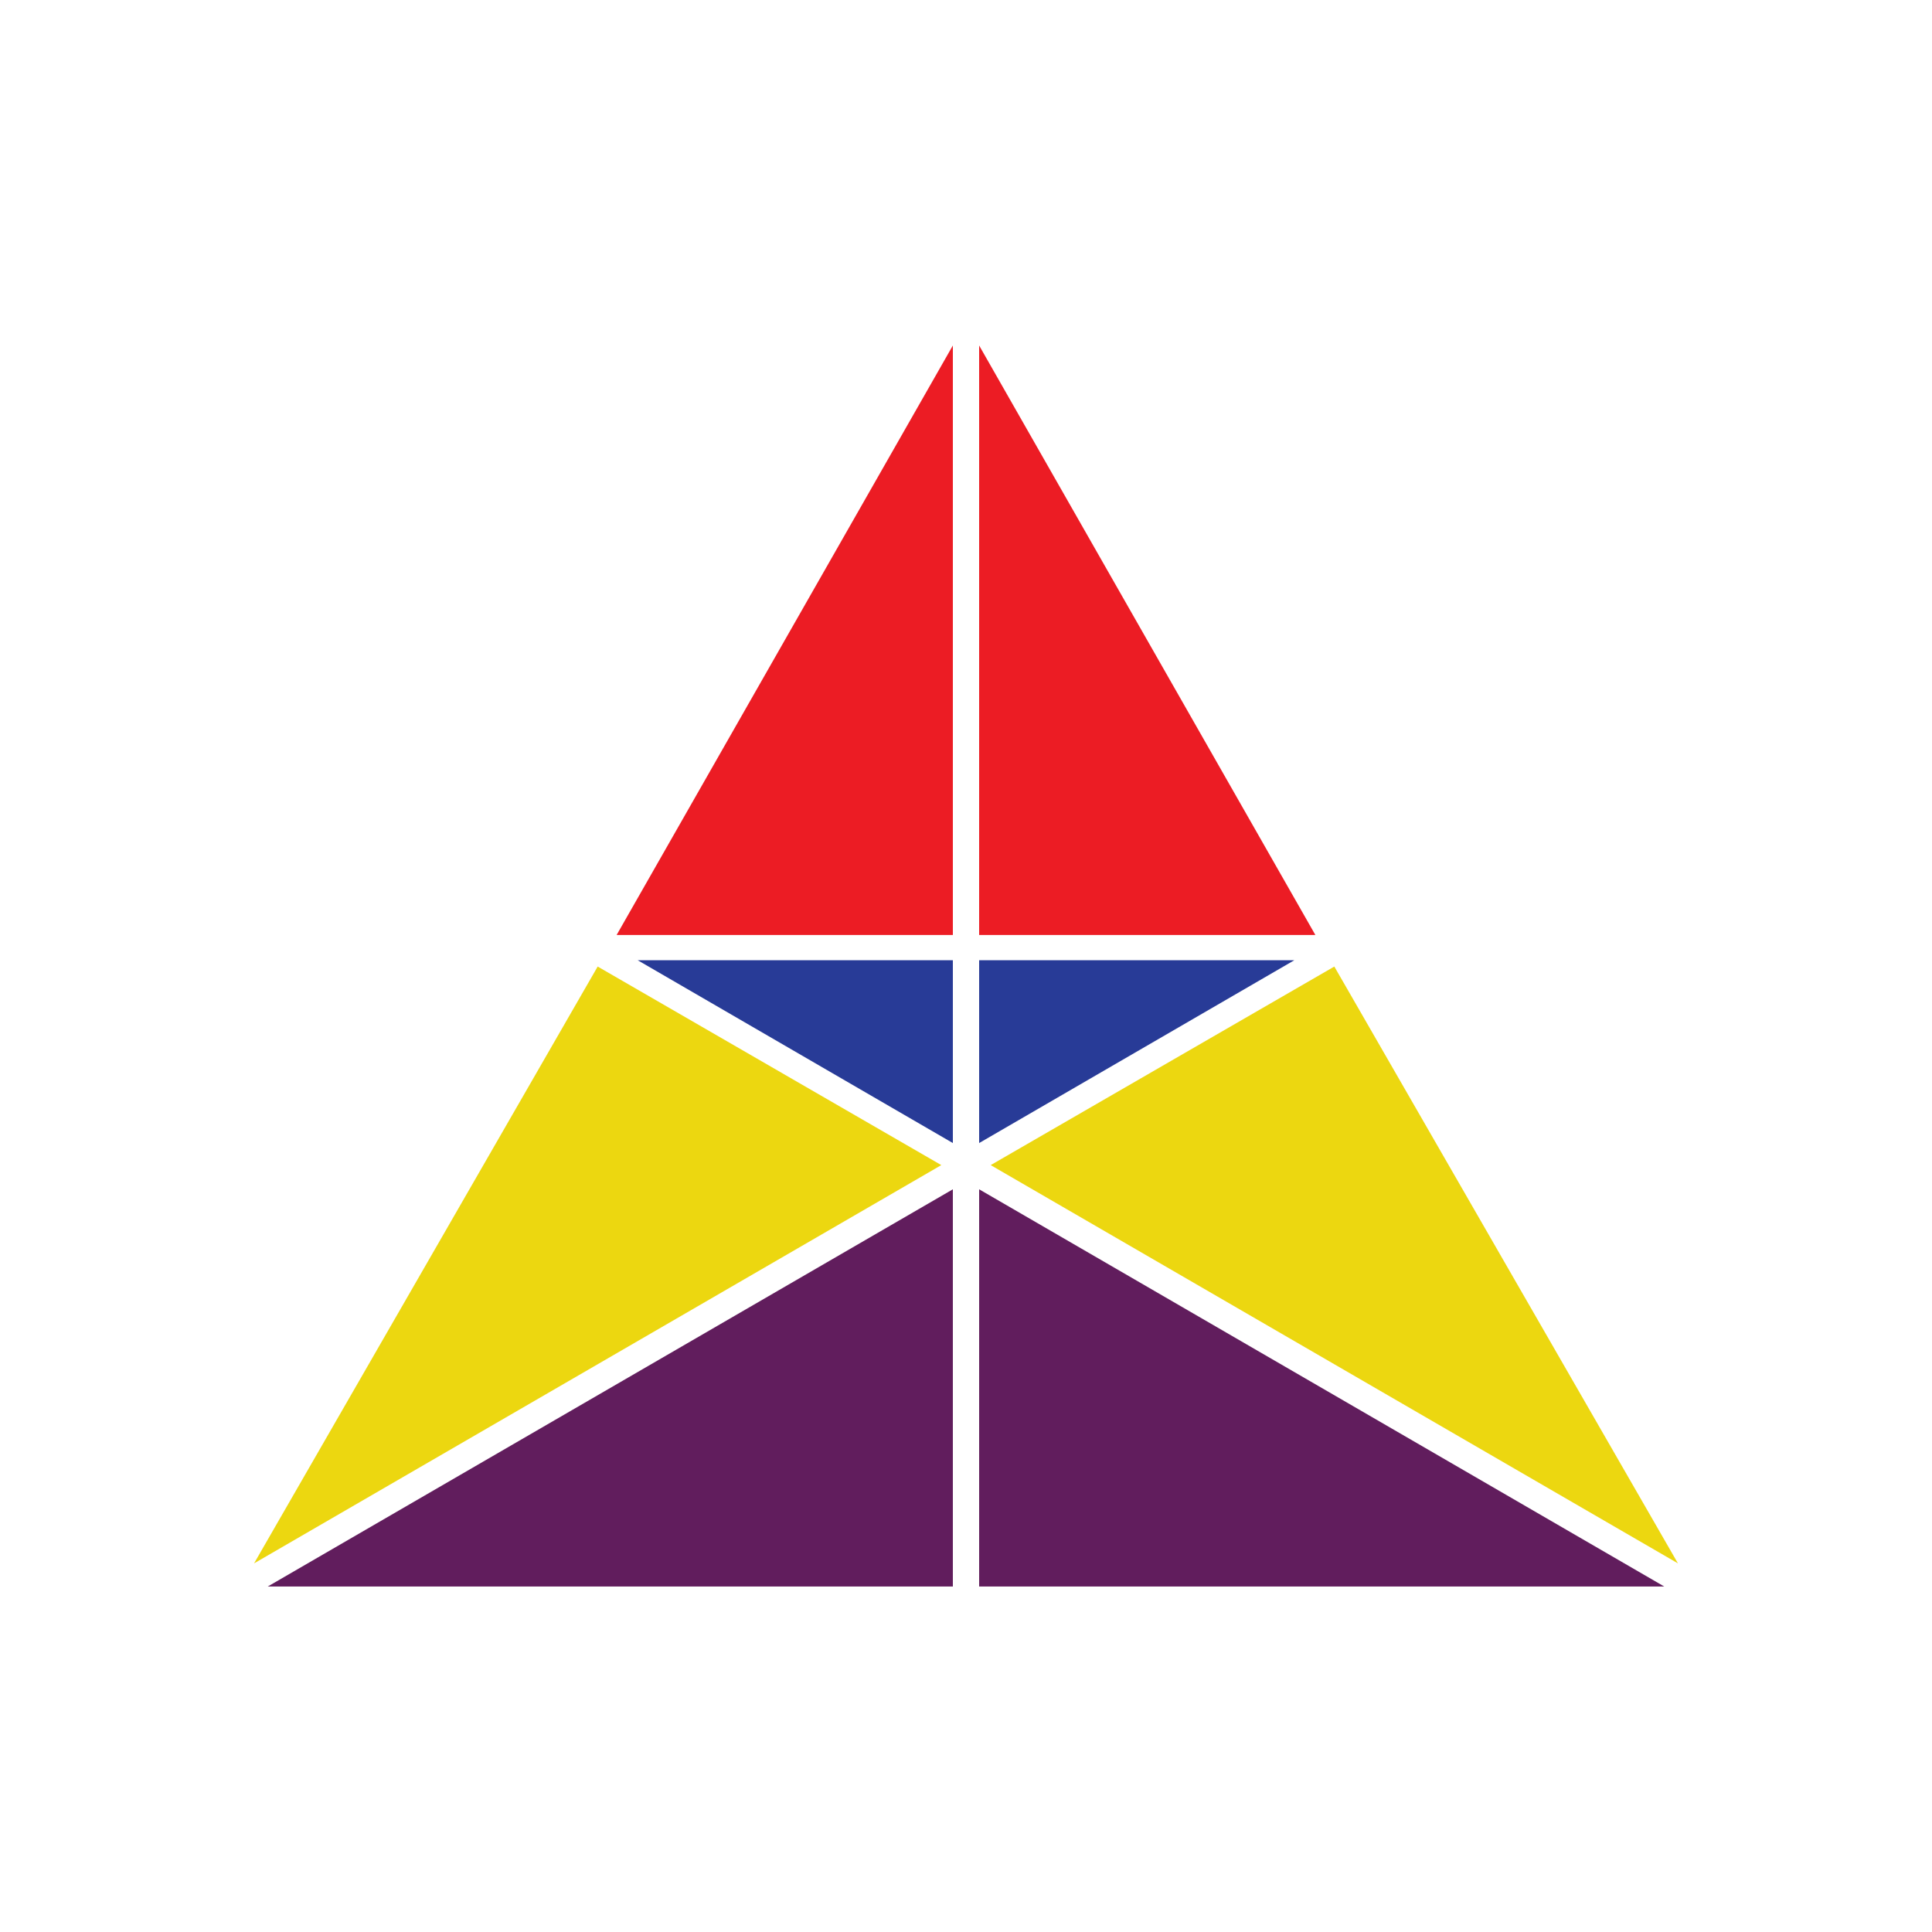
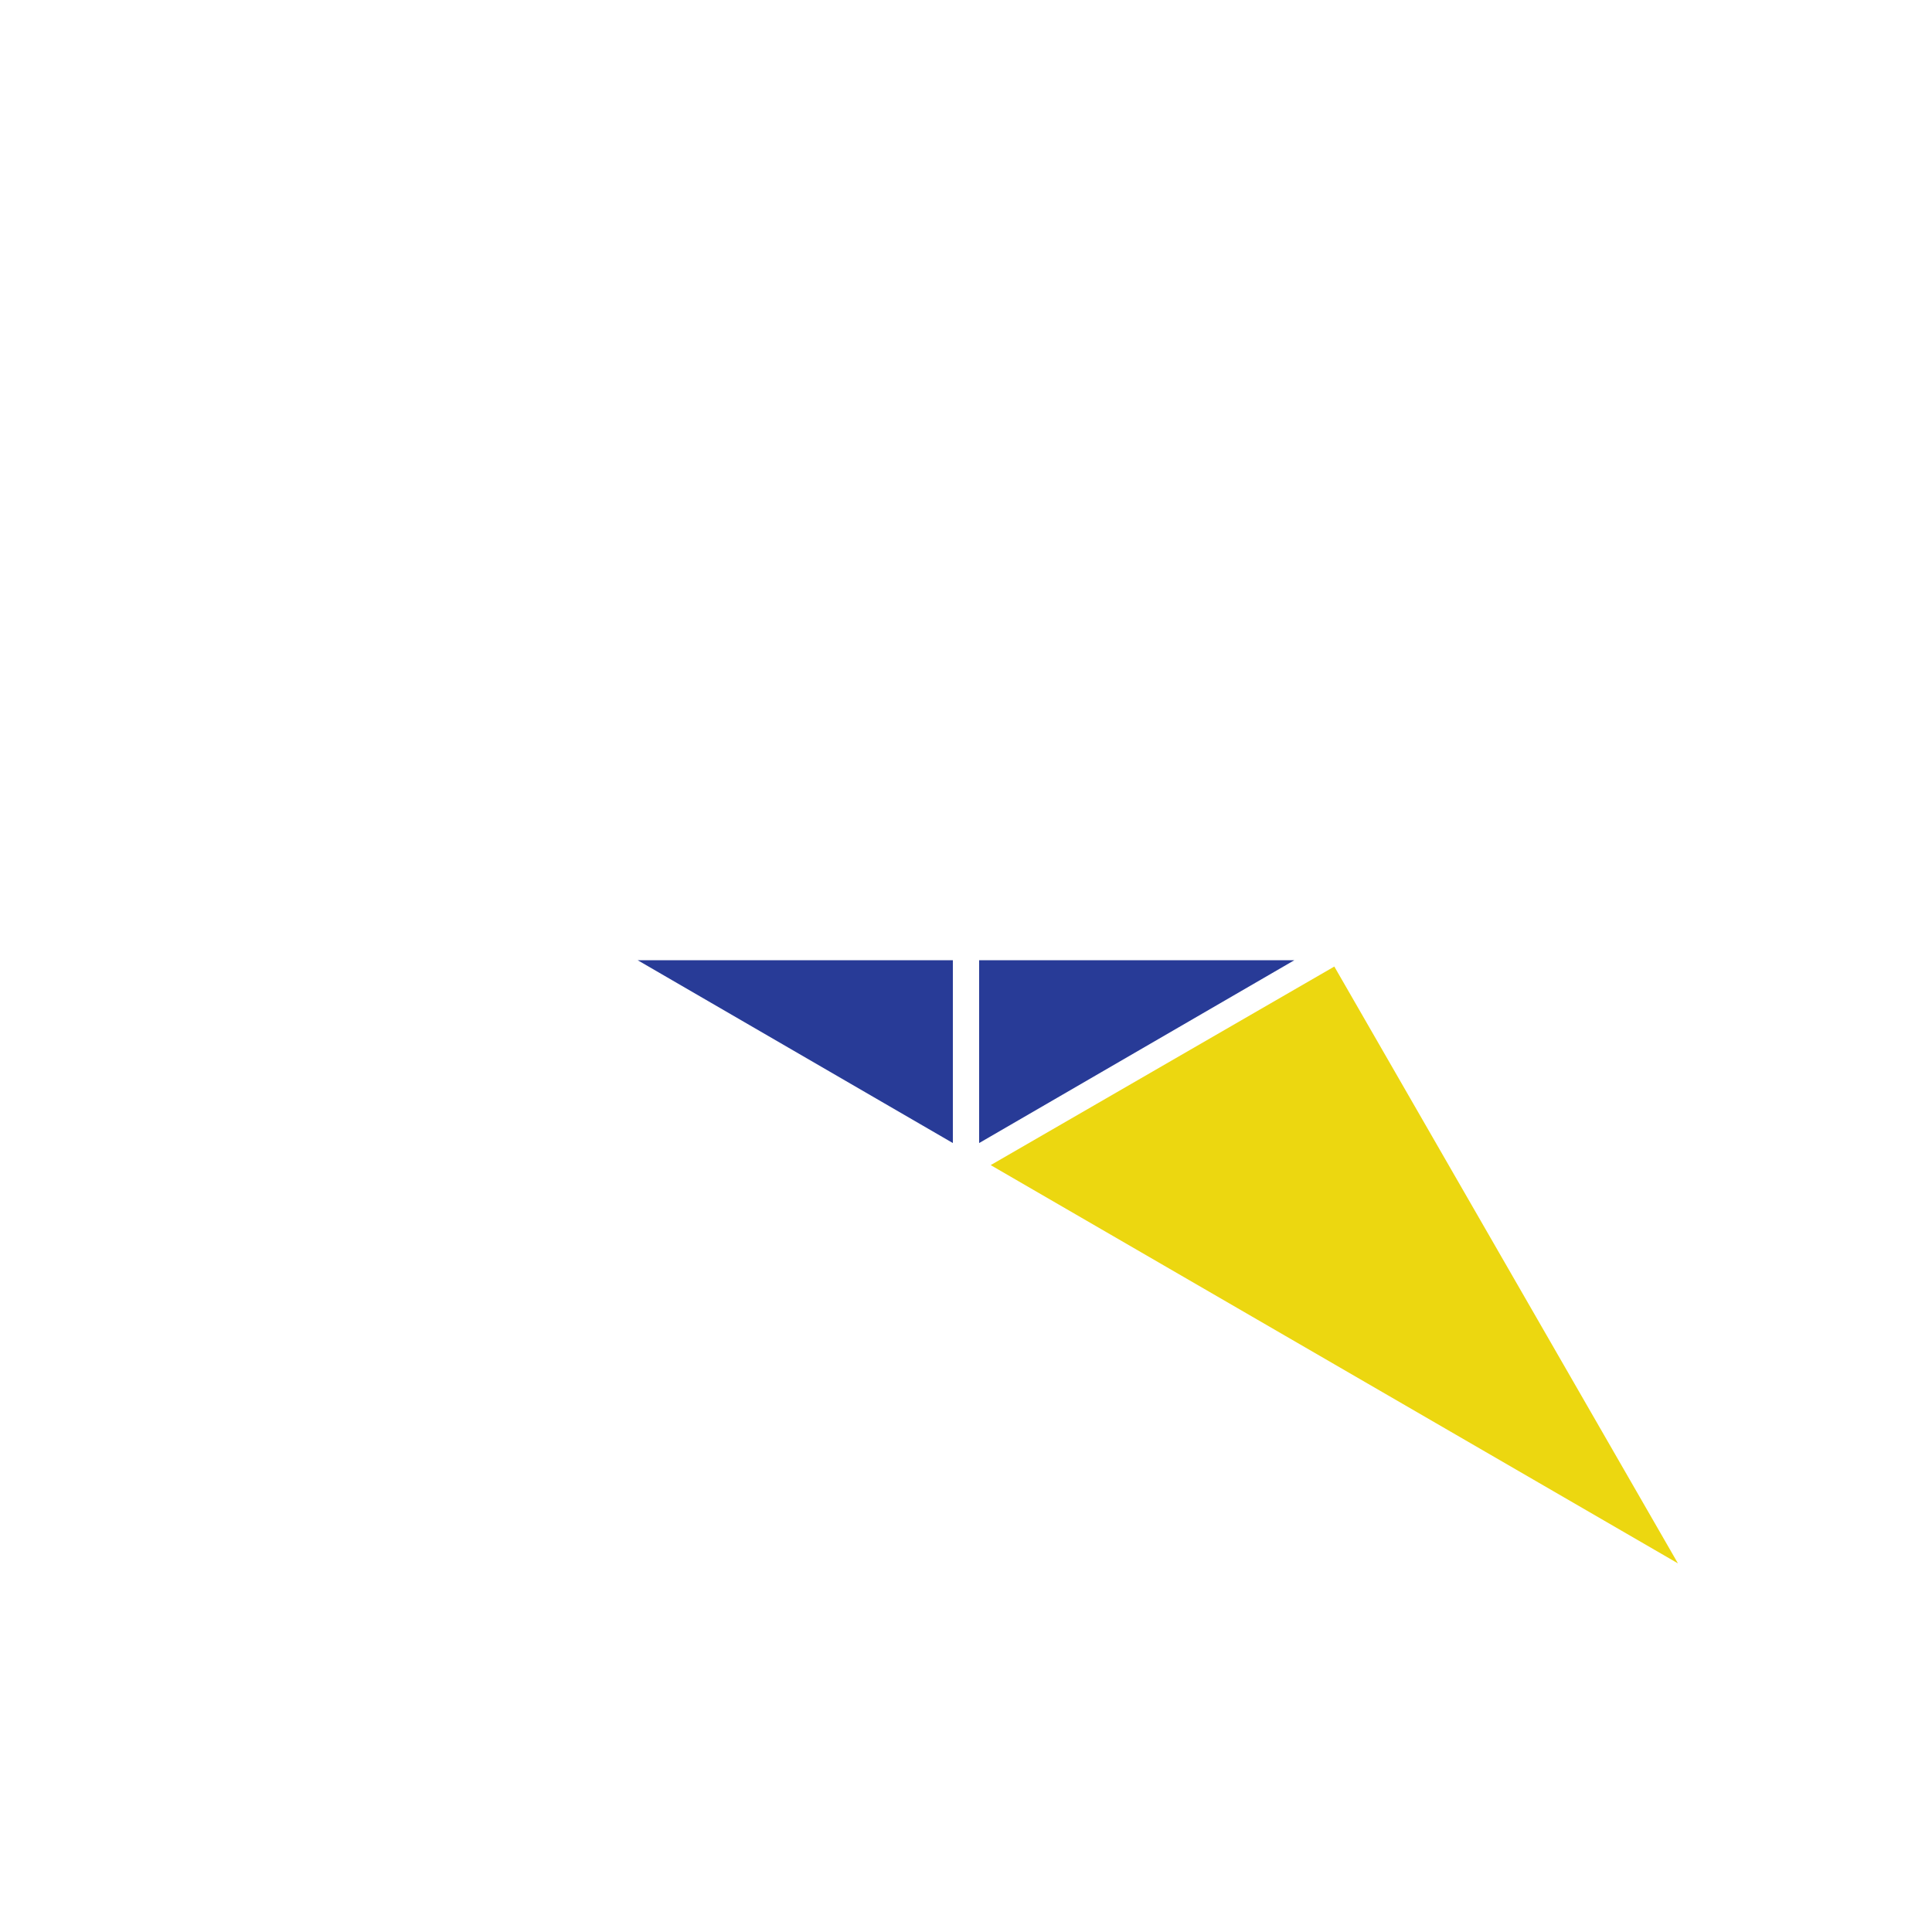
<svg xmlns="http://www.w3.org/2000/svg" id="Layer_1" data-name="Layer 1" version="1.1" viewBox="0 0 500 500">
  <defs>
    <style>
      .cls-1 {
        fill: #ec1c24;
      }

      .cls-1, .cls-2, .cls-3, .cls-4 {
        stroke-width: 0px;
      }

      .cls-2 {
        fill: #283b97;
      }

      .cls-3 {
        fill: #ecd710;
      }

      .cls-4 {
        fill: #611d5d;
      }
    </style>
  </defs>
-   <polygon class="cls-1" points="246.6 241.98 246.6 89.41 159.58 241.98 246.6 241.98" />
  <polygon class="cls-2" points="246.6 248.5 246.6 295.82 165.02 248.5 246.6 248.5" />
-   <polygon class="cls-3" points="65.75 404.6 243.61 301.53 154.68 250.14 65.75 404.6" />
-   <polygon class="cls-4" points="69.29 410.59 246.6 307.79 246.6 410.59 69.29 410.59" />
-   <polygon class="cls-1" points="253.4 241.98 253.4 89.41 340.42 241.98 253.4 241.98" />
  <polygon class="cls-2" points="253.4 248.5 253.4 295.82 334.98 248.5 253.4 248.5" />
  <polygon class="cls-3" points="434.25 404.6 256.39 301.53 345.32 250.14 434.25 404.6" />
-   <polygon class="cls-4" points="430.71 410.59 253.4 307.79 253.4 410.59 430.71 410.59" />
</svg>